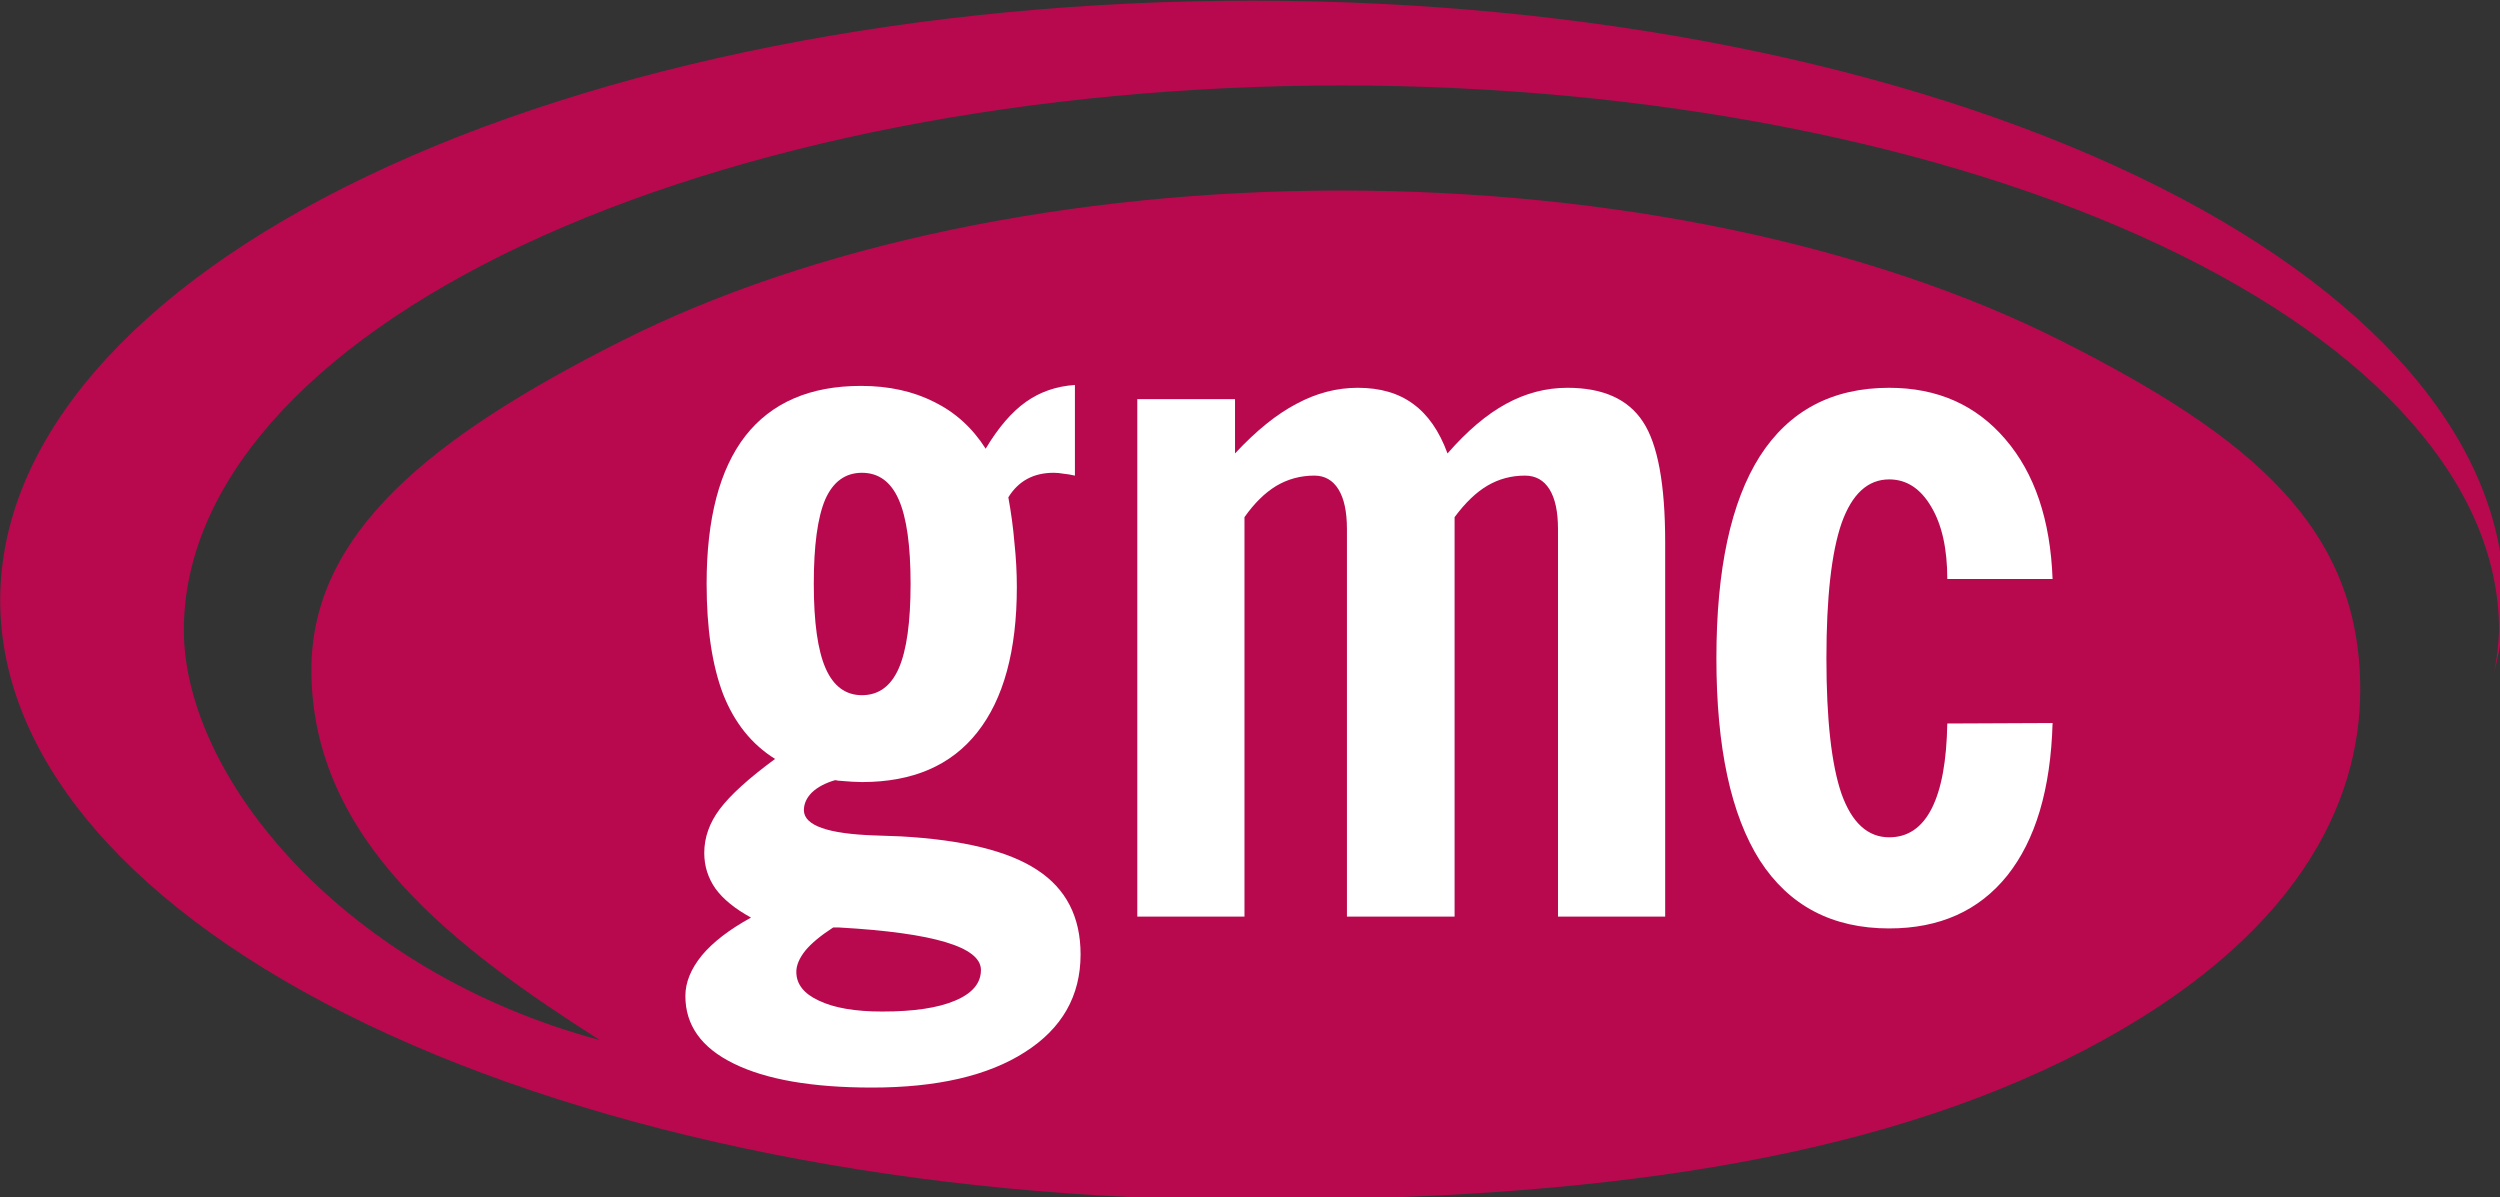
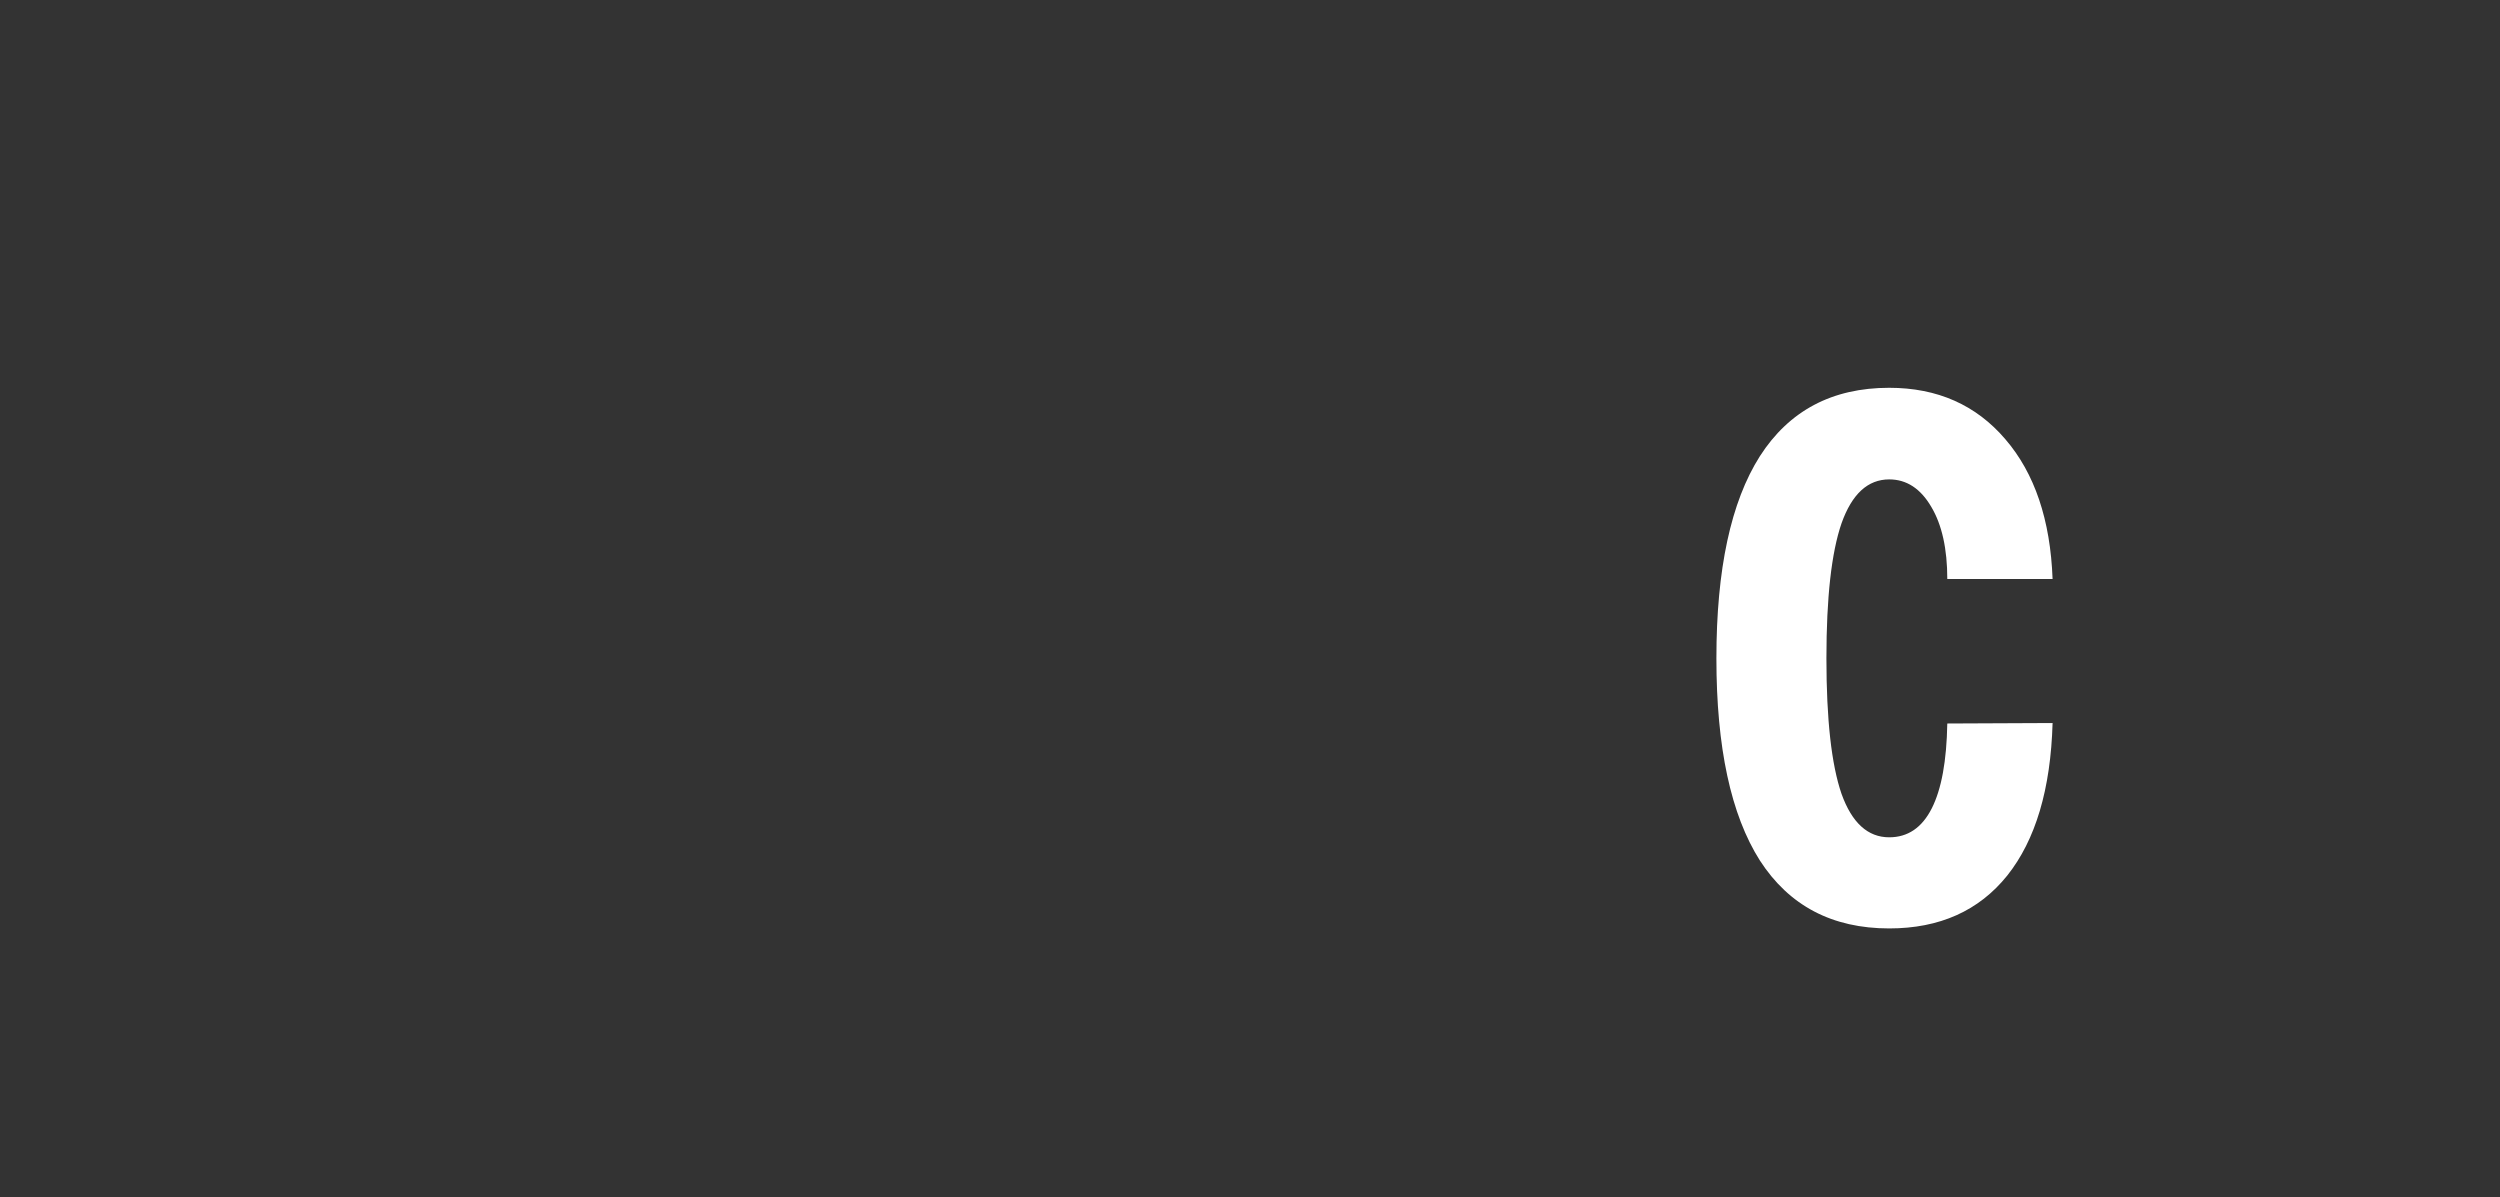
<svg xmlns="http://www.w3.org/2000/svg" xmlns:ns1="http://www.inkscape.org/namespaces/inkscape" xmlns:ns2="http://sodipodi.sourceforge.net/DTD/sodipodi-0.dtd" width="424.06mm" height="203.095mm" viewBox="0 0 424.06 203.095" version="1.1" id="svg8" ns1:version="0.92.4 (5da689c313, 2019-01-14)" ns2:docname="GMC TV logo.svg">
  <rect x="0" y="0" width="424.06" height="203.095" fill="#333333" stroke="none" />
  <defs id="defs2" />
  <ns2:namedview id="base" pagecolor="#ffffff" bordercolor="#666666" borderopacity="1.0" ns1:pageopacity="0.0" ns1:pageshadow="2" ns1:zoom="1.0526295" ns1:cx="801.37305" ns1:cy="383.80076" ns1:document-units="mm" ns1:current-layer="layer1" showgrid="false" fit-margin-top="0" fit-margin-left="0" fit-margin-right="0" fit-margin-bottom="0" ns1:window-width="1920" ns1:window-height="1001" ns1:window-x="-9" ns1:window-y="-9" ns1:window-maximized="1" />
  <g ns1:label="Layer 1" ns1:groupmode="layer" id="layer1" transform="translate(-22.412,-72.246)">
-     <path style="opacity:1;fill:#b8094e;fill-opacity:1;stroke:none;stroke-width:87.842;stroke-linecap:round;stroke-linejoin:round;stroke-miterlimit:4;stroke-dasharray:none;stroke-opacity:1;paint-order:normal" d="m 886.078,273.057 c -212.537,-4e-5 -416.369,40.436 -566.656,112.413 -150.287,71.977 -234.717,169.598 -234.717,271.388 1.55e-4,101.79 84.43,199.412 234.717,271.388 150.287,71.977 354.119,112.413 566.656,112.413 214.988,-0.131 395.075,-24.065 532.735,-95.868 137.66,-71.802 176.525,-159.208 176.525,-230.745 10e-5,-103.092 -68.705,-161.317 -191.001,-223.05 -122.296,-61.733 -288.164,-96.414 -461.116,-96.414 -172.952,4e-5 -338.82,34.681 -461.115,96.414 -122.295,61.733 -198.21,123.127 -198.209,210.43 0.035,109.694 93.588,178.837 184.591,236.947 C 305.806,894.783 202.565,771.23 202.238,676.1 202.238,583.6 280.305,494.888 419.266,429.481 558.228,364.074 746.7,327.328 943.221,327.328 c 196.521,-2.1e-4 384.994,36.745 523.956,102.153 138.962,65.407 217.029,154.119 217.029,246.619 -0.31,8.791 -1.327,17.573 -3.047,26.328 3.985,-15.117 6.086,-30.334 6.293,-45.57 -2e-4,-101.79 -84.43,-199.412 -234.717,-271.388 C 1302.448,313.493 1098.615,273.057 886.078,273.057 Z" transform="scale(0.265)" id="ellipse39" ns1:connector-curvature="0" ns2:nodetypes="sscsczcscscccssscccss" />
-     <path ns1:connector-curvature="0" id="path25" style="font-style:normal;font-variant:normal;font-weight:normal;font-stretch:normal;font-size:61.283px;line-height:1.25;font-family:'NewsGoth Cn BT';-inkscape-font-specification:'NewsGoth Cn BT';letter-spacing:6.929px;word-spacing:0px;fill:#ffffff;fill-opacity:1;stroke:none;stroke-width:4.101" d="m 153.884,200.977 q -5.927,-3.684 -8.81,-10.973 -2.803,-7.368 -2.803,-18.742 0,-16.579 6.568,-25.069 6.648,-8.49 19.623,-8.49 7.048,0 12.414,2.723 5.366,2.643 8.73,7.929 3.204,-5.366 6.808,-7.929 3.604,-2.563 8.33,-2.883 v 15.378 q -1.041,-0.24 -1.922,-0.32 -0.881,-0.16 -1.682,-0.16 -2.563,0 -4.485,1.041 -1.922,1.041 -3.204,3.124 0.721,3.925 1.041,7.769 0.401,3.764 0.401,7.449 0,16.179 -6.728,24.668 -6.648,8.41 -19.542,8.41 -1.362,0 -4.085,-0.24 -0.32,-0.08 -0.48,-0.08 -2.483,0.721 -3.925,2.082 -1.362,1.362 -1.362,3.044 0.08,3.844 12.014,4.245 2.803,0.08 4.405,0.16 15.858,0.881 23.147,5.687 7.368,4.806 7.368,14.337 0,10.572 -9.451,16.579 -9.371,6.007 -25.95,6.007 -15.218,0 -23.467,-4.085 -8.169,-4.005 -8.169,-11.453 0,-3.444 2.803,-6.888 2.803,-3.364 8.33,-6.407 -4.085,-2.243 -6.007,-4.886 -1.922,-2.723 -1.922,-6.087 0,-3.925 2.643,-7.449 2.723,-3.604 9.371,-8.49 z m 9.851,28.593 q -3.204,2.082 -4.725,3.925 -1.522,1.922 -1.522,3.604 0,3.124 3.844,4.886 3.844,1.842 10.732,1.842 8.009,0 12.334,-1.842 4.405,-1.842 4.405,-5.206 0,-5.847 -24.028,-7.208 z m -3.284,-58.307 q 0,9.771 2.002,14.337 2.002,4.565 6.167,4.565 4.245,0 6.247,-4.565 2.002,-4.565 2.002,-14.337 0,-9.691 -2.002,-14.256 -2.002,-4.565 -6.247,-4.565 -4.245,0 -6.247,4.565 -1.922,4.565 -1.922,14.256 z" ns1:export-xdpi="102.266" ns1:export-ydpi="102.266" />
-     <path ns1:connector-curvature="0" id="path37" style="font-style:normal;font-variant:normal;font-weight:normal;font-stretch:normal;font-size:61.283px;line-height:1.25;font-family:'NewsGoth Cn BT';-inkscape-font-specification:'NewsGoth Cn BT';letter-spacing:6.929px;word-spacing:0px;fill:#ffffff;fill-opacity:1;stroke:none;stroke-width:4.101" d="m 215.323,227.728 v -87.781 h 16.579 v 9.211 q 5.366,-5.767 10.412,-8.41 5.046,-2.723 10.412,-2.723 5.687,0 9.371,2.723 3.764,2.723 5.847,8.41 5.046,-5.767 9.931,-8.41 4.966,-2.723 10.412,-2.723 9.05,0 12.815,5.767 3.764,5.687 3.764,20.424 v 63.513 h -18.181 v -65.756 q 0,-4.405 -1.442,-6.728 -1.442,-2.323 -4.165,-2.323 -3.444,0 -6.327,1.682 -2.883,1.682 -5.606,5.366 v 67.758 h -18.261 v -65.756 q 0,-4.405 -1.442,-6.728 -1.442,-2.323 -4.085,-2.323 -3.524,0 -6.487,1.762 -2.883,1.762 -5.366,5.286 v 67.758 z" ns1:export-xdpi="102.266" ns1:export-ydpi="102.266" />
    <path ns1:connector-curvature="0" id="path47" style="font-style:normal;font-variant:normal;font-weight:normal;font-stretch:normal;font-size:61.283px;line-height:1.25;font-family:'NewsGoth Cn BT';-inkscape-font-specification:'NewsGoth Cn BT';letter-spacing:6.929px;word-spacing:0px;fill:#ffffff;fill-opacity:1;stroke:none;stroke-width:4.101" d="m 352.72,170.462 q 0,-7.689 -2.723,-12.254 -2.723,-4.645 -7.128,-4.645 -5.446,0 -8.089,7.449 -2.563,7.449 -2.563,22.906 0,15.538 2.563,22.986 2.643,7.368 8.089,7.368 4.725,0 7.208,-4.886 2.483,-4.886 2.643,-14.417 l 17.861,-0.08 q -0.481,16.819 -7.689,25.87 -7.208,8.97 -20.023,8.97 -14.497,0 -21.945,-11.533 -7.368,-11.613 -7.368,-34.279 0,-22.666 7.368,-34.279 7.449,-11.613 21.945,-11.613 12.254,0 19.703,8.73 7.449,8.65 8.009,23.707 z" ns1:export-xdpi="102.266" ns1:export-ydpi="102.266" />
  </g>
</svg>